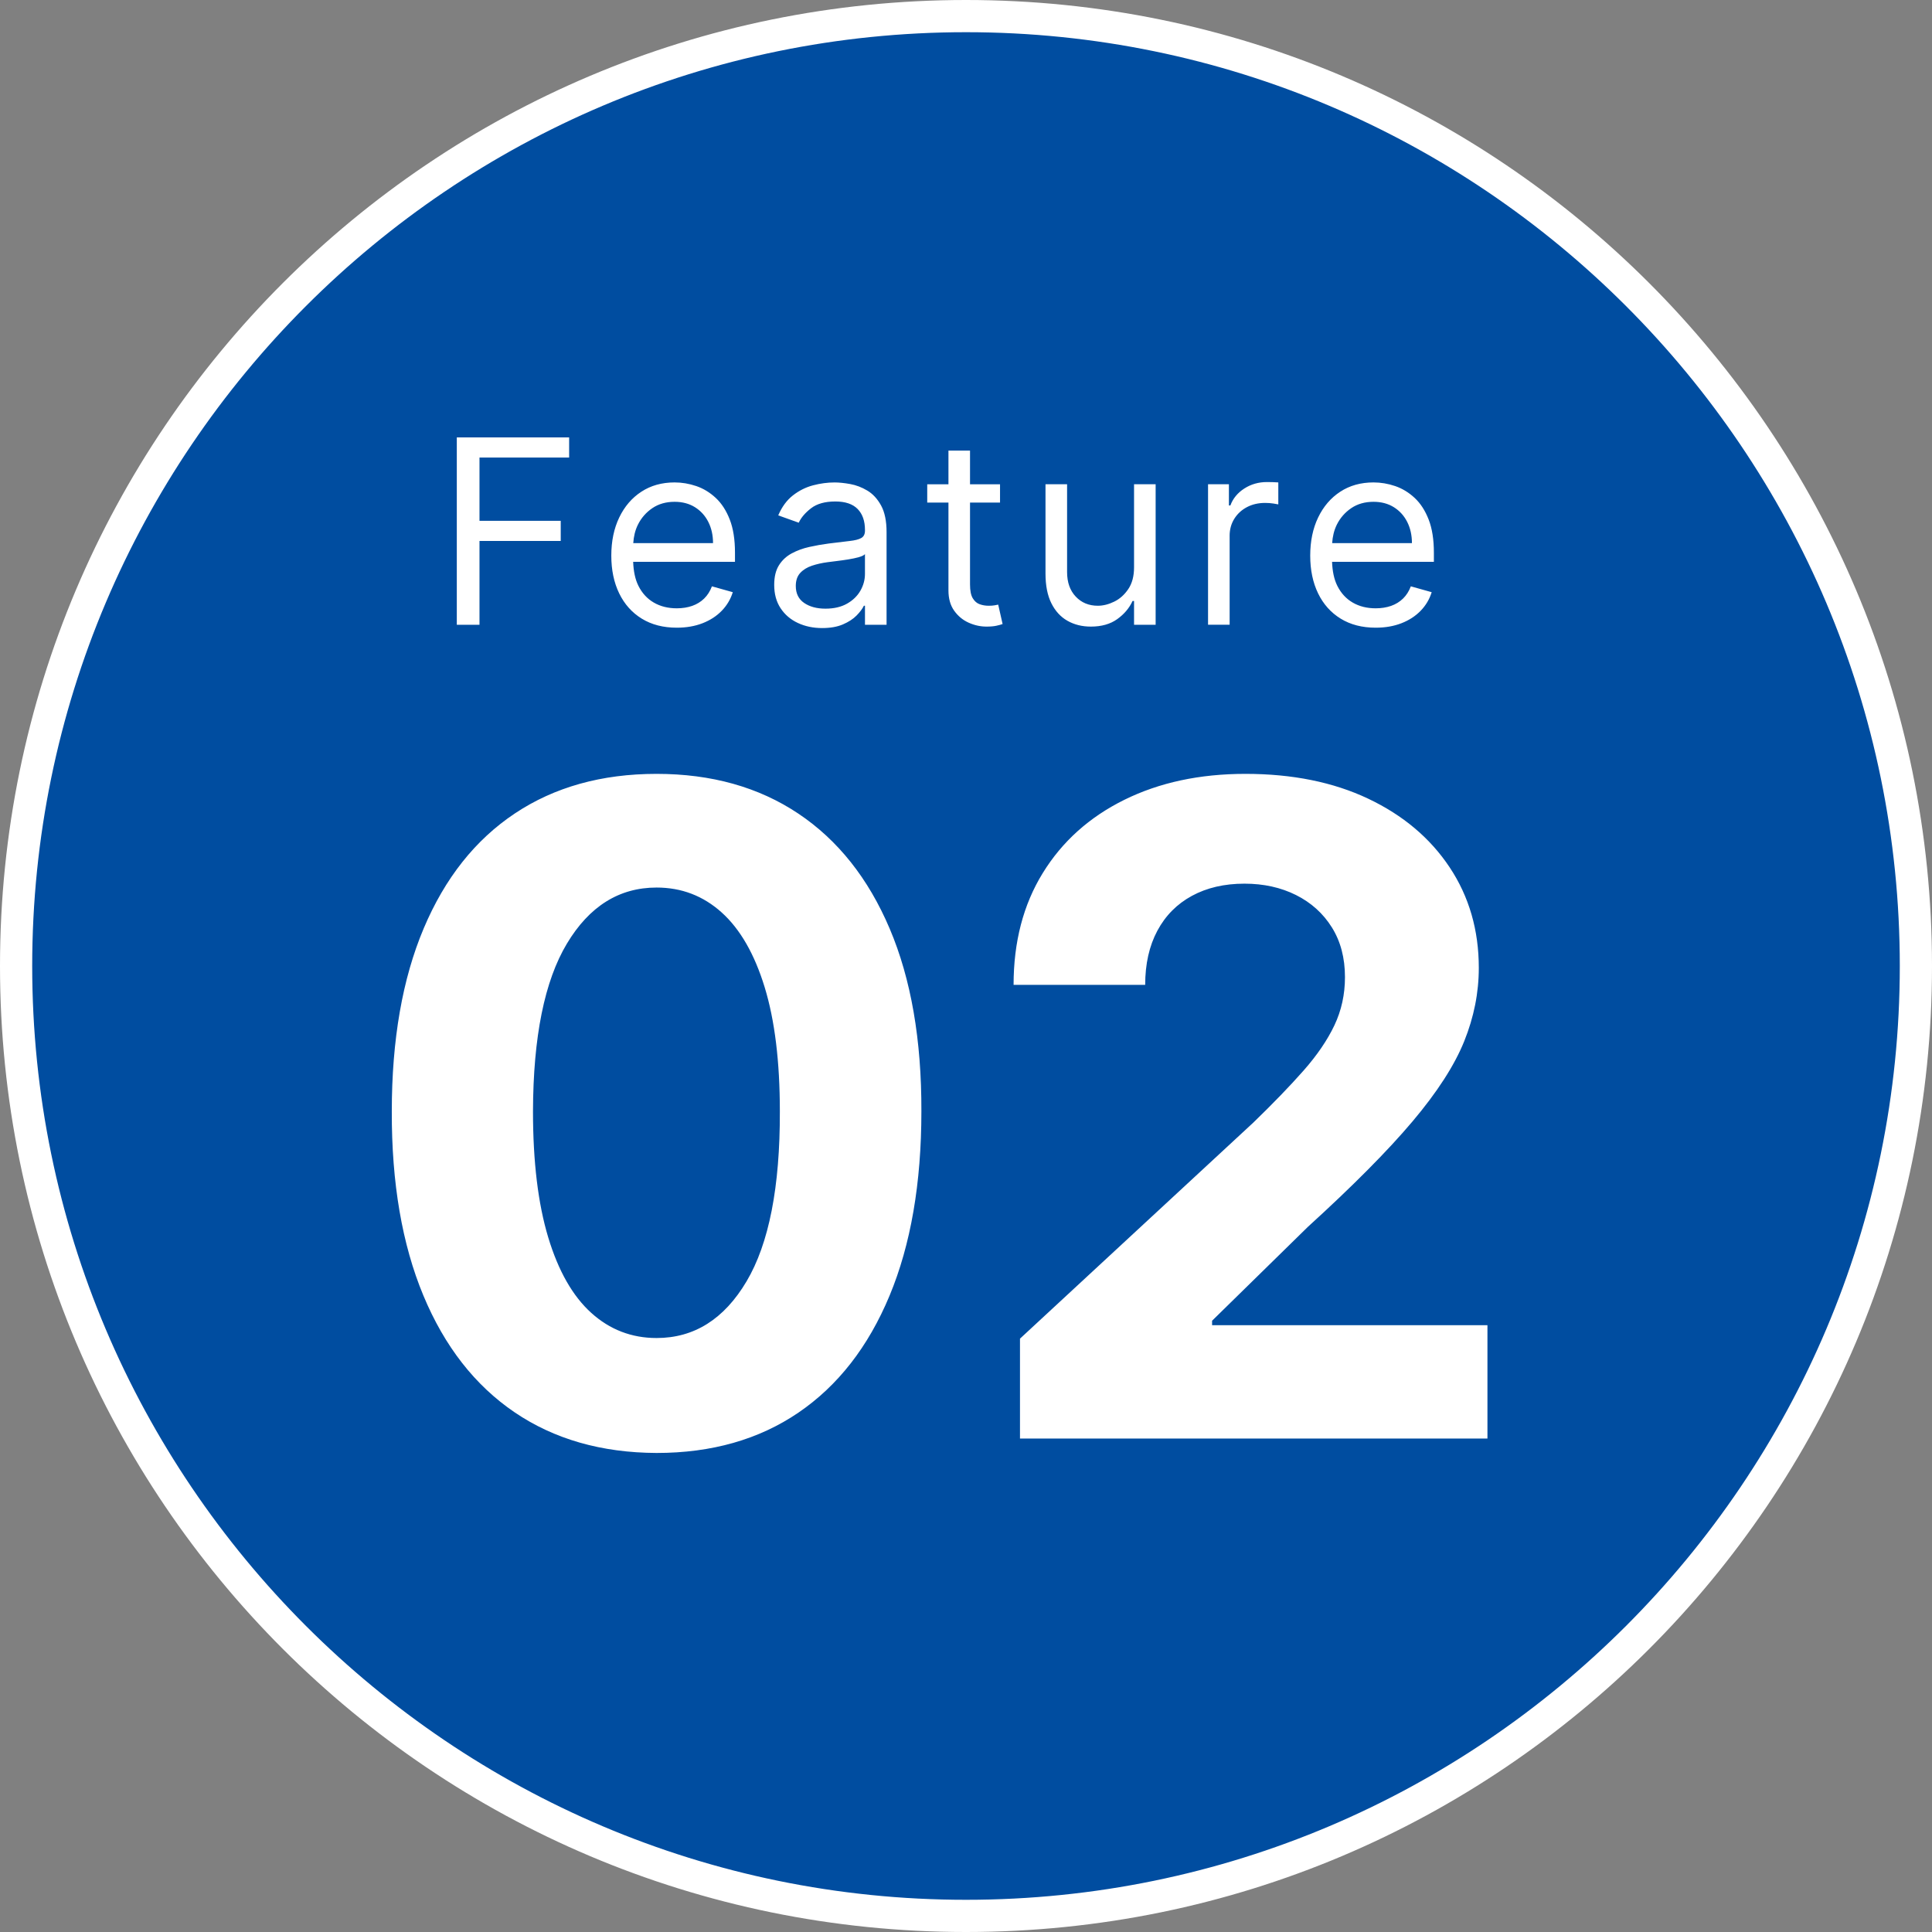
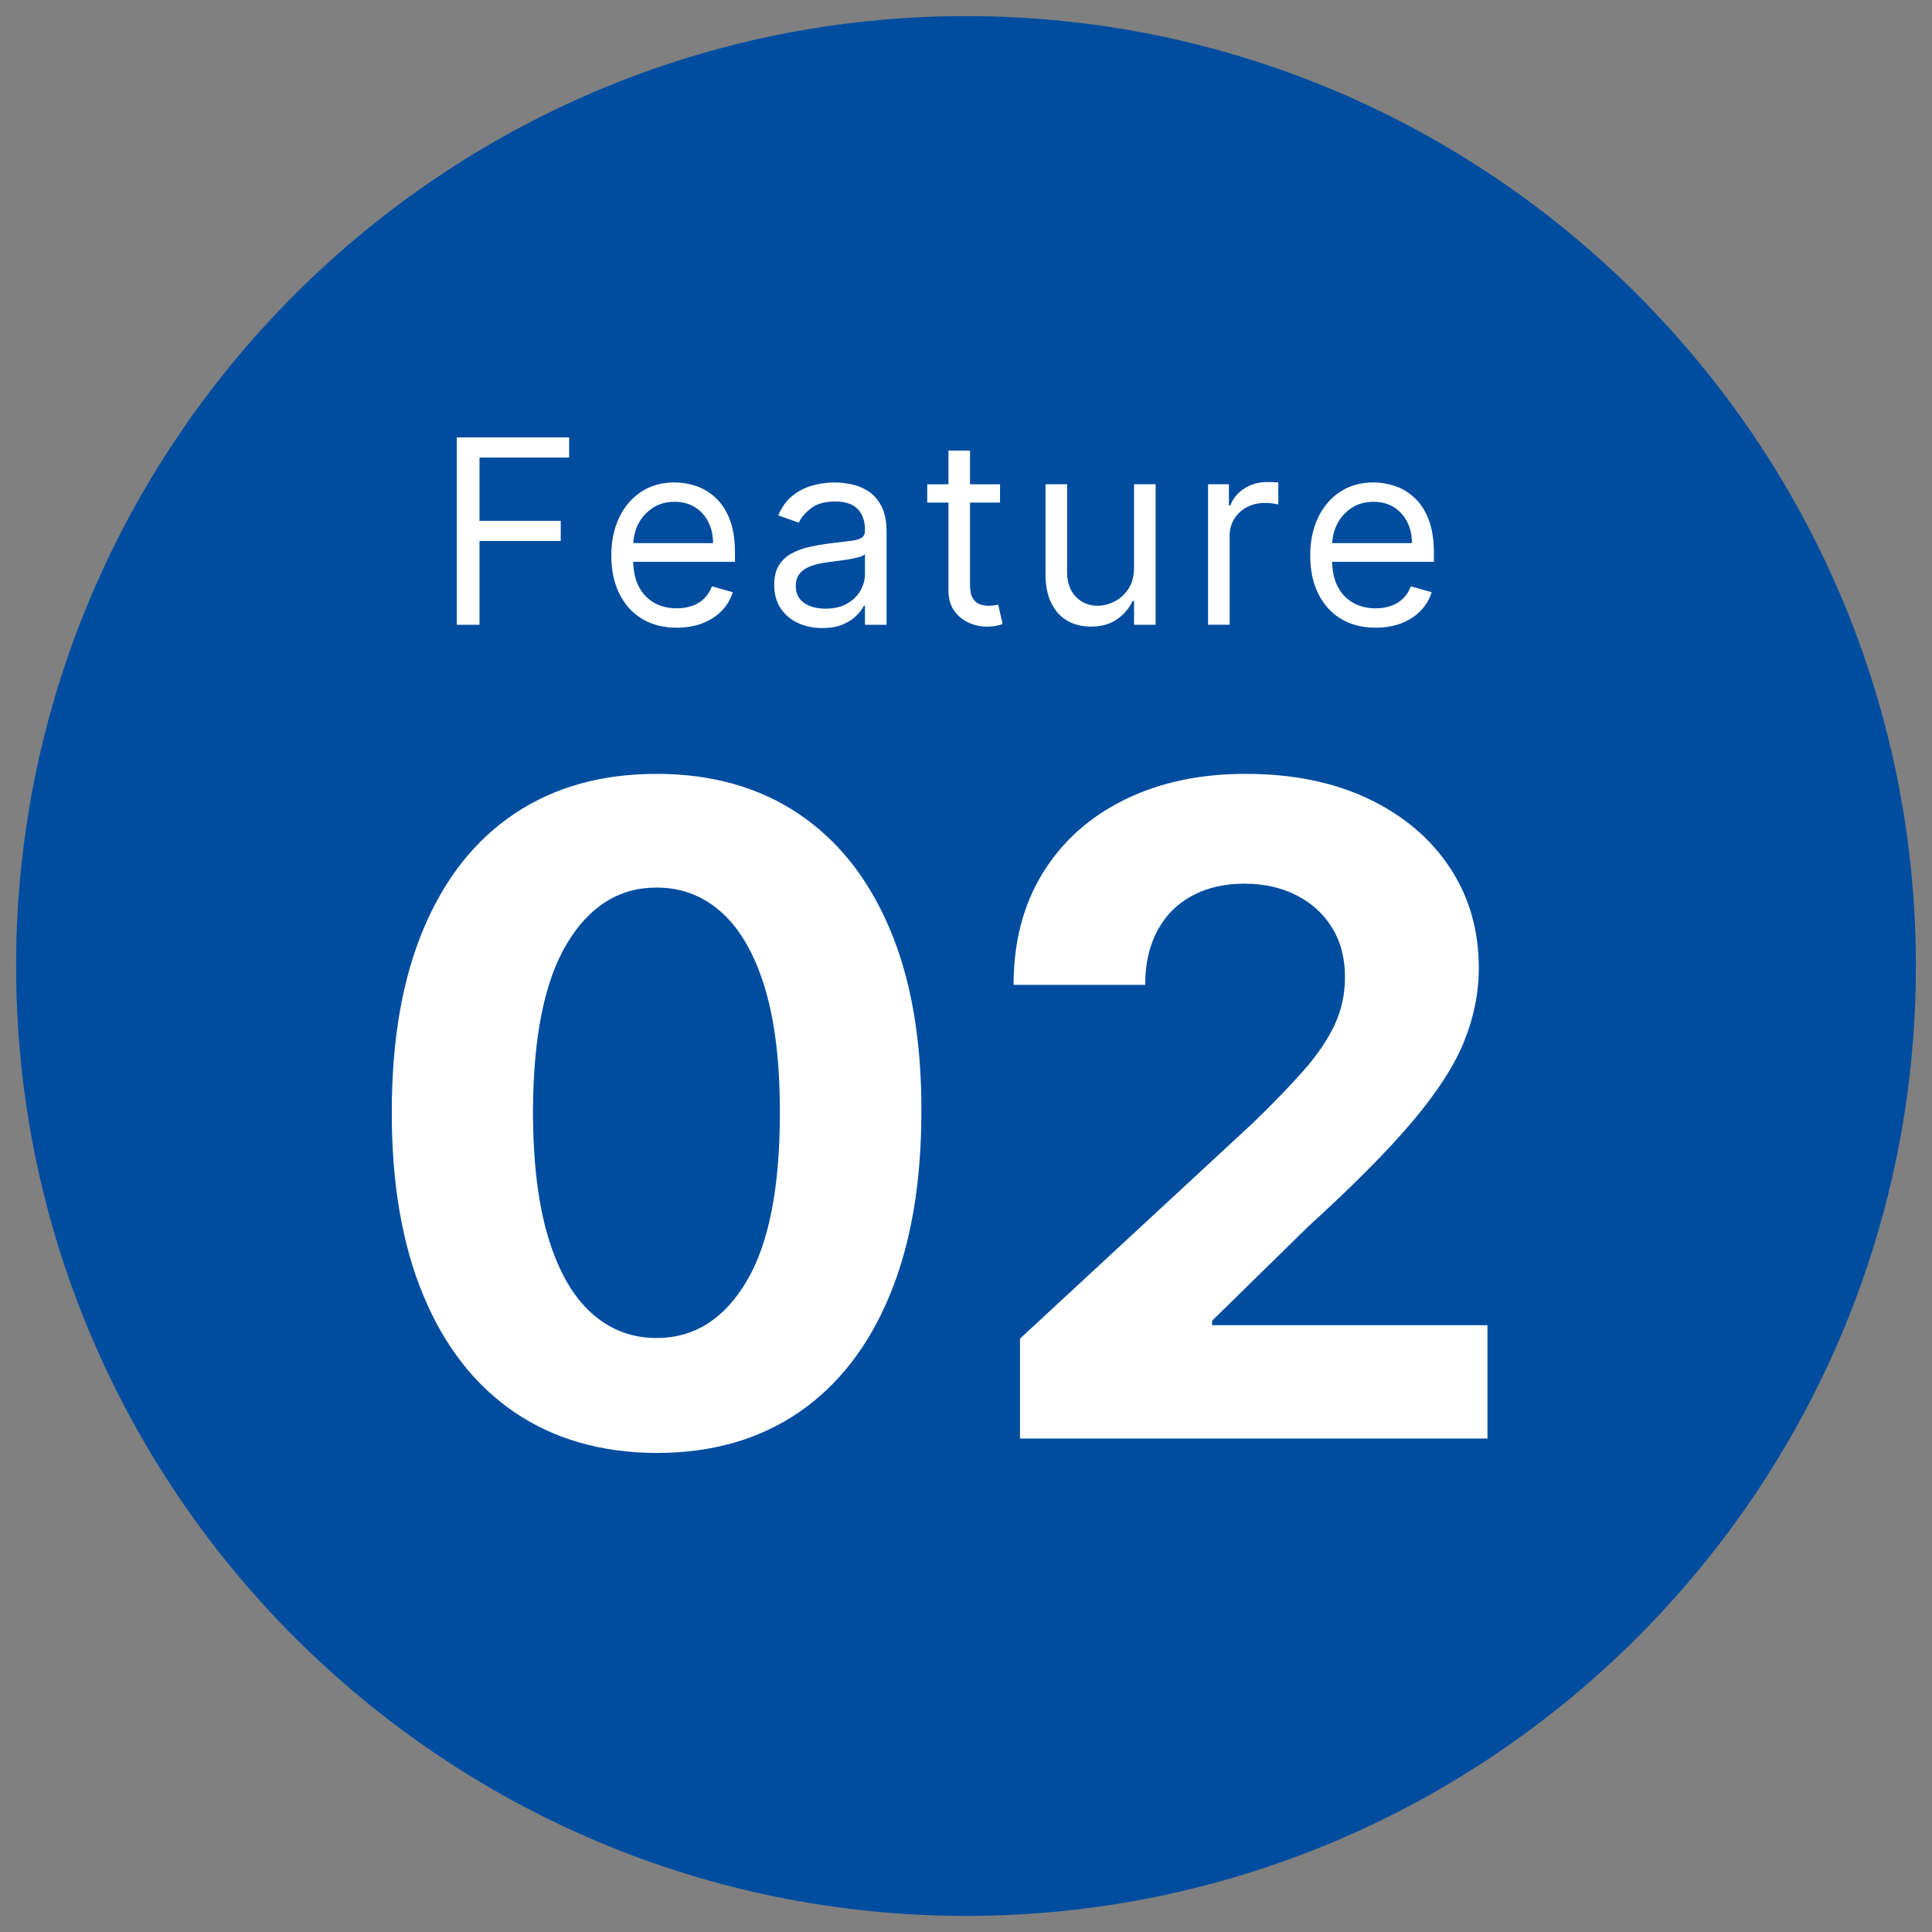
<svg xmlns="http://www.w3.org/2000/svg" version="1.1" id="レイヤー_1" x="0px" y="0px" width="120px" height="120px" viewBox="0 0 120 120" style="enable-background:new 0 0 120 120;" xml:space="preserve">
  <rect x="0" y="0" width="120" height="120" fill="#808080" stroke="none" />
  <style type="text/css">
	.st0{fill-rule:evenodd;clip-rule:evenodd;fill:#004DA0;}
	.st1{fill:#FFFFFF;}
	.st2{fill-rule:evenodd;clip-rule:evenodd;fill:#FFFFFF;}
</style>
  <g>
    <path class="st0" d="M60,119C27.467,119,1,92.532,1,60C1,27.467,27.467,1,60,1s59,26.467,59,59C119,92.532,92.533,119,60,119z" />
-     <path class="st1" d="M60,2c31.981,0,58,26.018,58,57.999C118,91.981,91.981,118,60,118S2,91.981,2,59.999C2,28.018,28.019,2,60,2    M60,0C26.863,0,0,26.863,0,59.999C0,93.137,26.863,120,60,120s60-26.863,60-60.001C120,26.863,93.137,0,60,0L60,0z" />
  </g>
  <path class="st2" d="M29.782,33.6h5.046v-1.25h-5.046v-3.932h5.568v-1.25h-6.977v11.637h1.409  C29.782,38.805,29.782,33.6,29.782,33.6z M39.864,38.427c0.608,0.373,1.332,0.56,2.173,0.56c0.591,0,1.123-0.092,1.597-0.276  c0.473-0.184,0.871-0.441,1.193-0.773c0.322-0.331,0.551-0.717,0.688-1.156l-1.296-0.364c-0.114,0.303-0.275,0.556-0.483,0.759  s-0.456,0.354-0.742,0.455c-0.286,0.1-0.605,0.151-0.957,0.151c-0.542,0-1.017-0.118-1.426-0.355s-0.728-0.583-0.957-1.04  c-0.206-0.411-0.306-0.916-0.327-1.492h6.324v-0.568c0-0.814-0.108-1.5-0.324-2.057s-0.506-1.005-0.869-1.344  c-0.364-0.339-0.767-0.584-1.21-0.736c-0.443-0.151-0.892-0.227-1.347-0.227c-0.788,0-1.476,0.192-2.065,0.577  c-0.589,0.384-1.047,0.919-1.375,1.602c-0.328,0.684-0.492,1.473-0.492,2.367s0.164,1.677,0.492,2.35  C38.788,37.531,39.256,38.054,39.864,38.427z M39.622,32.589c0.208-0.42,0.507-0.762,0.895-1.026  c0.388-0.263,0.849-0.395,1.384-0.395c0.485,0,0.906,0.112,1.264,0.335c0.358,0.224,0.634,0.528,0.83,0.915  c0.195,0.386,0.293,0.826,0.293,1.318h-4.955C39.359,33.334,39.444,32.948,39.622,32.589z M53.493,33.418  c-0.153,0.087-0.396,0.149-0.727,0.185c-0.332,0.036-0.762,0.088-1.293,0.156c-0.405,0.053-0.808,0.124-1.207,0.213  c-0.4,0.089-0.764,0.223-1.094,0.401c-0.329,0.178-0.593,0.423-0.79,0.736c-0.197,0.313-0.295,0.719-0.295,1.219  c0,0.568,0.133,1.052,0.398,1.452c0.265,0.4,0.623,0.705,1.074,0.915s0.953,0.315,1.506,0.315c0.508,0,0.938-0.076,1.29-0.227  s0.634-0.335,0.847-0.551c0.212-0.216,0.364-0.419,0.455-0.608h0.068v1.182h1.341v-5.75c0-0.693-0.114-1.246-0.341-1.659  s-0.512-0.722-0.855-0.926c-0.343-0.205-0.697-0.34-1.063-0.406s-0.688-0.099-0.969-0.099c-0.44,0-0.886,0.06-1.338,0.179  c-0.453,0.119-0.869,0.328-1.25,0.625s-0.685,0.711-0.912,1.241l1.273,0.455c0.148-0.318,0.403-0.617,0.767-0.898  c0.364-0.28,0.866-0.42,1.506-0.42c0.617,0,1.079,0.155,1.384,0.466c0.305,0.311,0.457,0.746,0.457,1.307v0.045  C53.724,33.18,53.647,33.331,53.493,33.418z M53.724,35.646c0,0.364-0.094,0.71-0.281,1.04c-0.188,0.33-0.464,0.599-0.83,0.807  s-0.813,0.312-1.344,0.312c-0.534,0-0.974-0.118-1.321-0.355s-0.52-0.588-0.52-1.054c0-0.341,0.092-0.611,0.276-0.81  c0.184-0.199,0.426-0.348,0.727-0.449c0.301-0.1,0.626-0.173,0.975-0.219c0.144-0.019,0.332-0.043,0.565-0.071  c0.233-0.028,0.474-0.062,0.722-0.102s0.468-0.087,0.659-0.142c0.191-0.055,0.315-0.117,0.372-0.185V35.646z M61.774,37.598  c-0.095,0.017-0.216,0.026-0.364,0.026c-0.197,0-0.384-0.031-0.56-0.094c-0.176-0.062-0.32-0.188-0.432-0.375  c-0.112-0.188-0.168-0.471-0.168-0.849v-5.091h1.864v-1.136H60.25v-2.091h-1.34v2.091h-1.318v1.136h1.318v5.455  c0,0.508,0.118,0.928,0.355,1.261s0.536,0.581,0.898,0.744s0.732,0.244,1.111,0.244c0.25,0,0.456-0.018,0.619-0.054  s0.29-0.071,0.381-0.105l-0.273-1.205C61.944,37.566,61.869,37.58,61.774,37.598z M66.301,38.558  c0.424,0.241,0.909,0.361,1.455,0.361c0.659,0,1.205-0.154,1.636-0.463c0.432-0.309,0.75-0.685,0.955-1.128h0.091v1.477h1.341  v-8.727h-1.341v5.159c0,0.545-0.118,0.994-0.355,1.347c-0.237,0.352-0.528,0.614-0.875,0.784c-0.347,0.17-0.687,0.256-1.02,0.256  c-0.557,0-1.014-0.189-1.372-0.568s-0.537-0.886-0.537-1.523v-5.455h-1.341v5.546c0,0.742,0.121,1.357,0.364,1.844  S65.877,38.317,66.301,38.558z M76.374,33.282c0-0.394,0.096-0.745,0.287-1.054c0.191-0.309,0.453-0.551,0.784-0.727  c0.331-0.176,0.709-0.264,1.134-0.264c0.178,0,0.348,0.012,0.509,0.037c0.161,0.025,0.264,0.043,0.31,0.054v-1.364  c-0.076-0.008-0.188-0.013-0.335-0.017c-0.148-0.004-0.271-0.006-0.369-0.006c-0.523,0-0.992,0.134-1.409,0.403  s-0.705,0.619-0.864,1.051H76.33v-1.318h-1.296v8.727h1.341v-5.522H76.374z M83.274,38.427c0.608,0.373,1.332,0.56,2.173,0.56  c0.591,0,1.123-0.092,1.597-0.276c0.473-0.184,0.871-0.441,1.193-0.773c0.322-0.331,0.551-0.717,0.688-1.156l-1.296-0.364  c-0.114,0.303-0.275,0.556-0.483,0.759s-0.456,0.354-0.742,0.455c-0.286,0.1-0.605,0.151-0.957,0.151  c-0.542,0-1.017-0.118-1.426-0.355c-0.409-0.237-0.728-0.583-0.957-1.04c-0.206-0.411-0.306-0.916-0.327-1.492h6.324v-0.568  c0-0.814-0.108-1.5-0.324-2.057c-0.216-0.557-0.506-1.005-0.869-1.344c-0.364-0.339-0.767-0.584-1.21-0.736  c-0.443-0.151-0.892-0.227-1.347-0.227c-0.788,0-1.476,0.192-2.065,0.577c-0.589,0.384-1.047,0.919-1.375,1.602  c-0.328,0.684-0.491,1.473-0.491,2.367s0.164,1.677,0.491,2.35C82.198,37.531,82.666,38.054,83.274,38.427z M83.032,32.589  c0.208-0.42,0.507-0.762,0.895-1.026c0.388-0.263,0.849-0.395,1.384-0.395c0.485,0,0.906,0.112,1.264,0.335  c0.358,0.224,0.634,0.528,0.83,0.915c0.195,0.386,0.293,0.826,0.293,1.318h-4.955C82.769,33.334,82.855,32.948,83.032,32.589z   M49.582,50.532c-2.459-1.644-5.393-2.466-8.8-2.466c-3.408,0-6.341,0.819-8.8,2.456c-2.459,1.638-4.349,4.021-5.668,7.149  c-1.319,3.129-1.979,6.914-1.979,11.355c-0.013,4.455,0.64,8.266,1.959,11.435s3.208,5.588,5.668,7.259  c2.459,1.67,5.399,2.512,8.82,2.526c3.42,0,6.357-0.835,8.81-2.506c2.453-1.671,4.338-4.09,5.658-7.259  c1.319-3.168,1.979-6.987,1.979-11.455c0.013-4.441-0.643-8.223-1.969-11.345C53.934,54.559,52.041,52.176,49.582,50.532z   M46.37,79.587c-1.392,2.347-3.255,3.52-5.588,3.52c-1.551,0-2.904-0.52-4.057-1.561s-2.045-2.605-2.675-4.693  s-0.945-4.696-0.945-7.825c0.013-4.627,0.716-8.1,2.108-10.421c1.392-2.32,3.248-3.48,5.568-3.48c1.551,0,2.9,0.517,4.047,1.551  s2.035,2.579,2.665,4.634s0.945,4.627,0.945,7.716C48.452,73.72,47.762,77.24,46.37,79.587z M75.285,82.311v-0.278l5.946-5.827  c2.797-2.546,4.965-4.73,6.503-6.553s2.608-3.483,3.212-4.982c0.603-1.498,0.905-3.016,0.905-4.554c0-2.347-0.603-4.428-1.81-6.244  s-2.893-3.238-5.061-4.266c-2.168-1.027-4.71-1.541-7.627-1.541c-2.837,0-5.343,0.537-7.517,1.611  c-2.175,1.074-3.865,2.592-5.071,4.554c-1.207,1.962-1.81,4.276-1.81,6.94h8.174c0-1.299,0.252-2.419,0.756-3.361  c0.504-0.941,1.22-1.664,2.148-2.168c0.928-0.504,2.015-0.756,3.261-0.756c1.193,0,2.26,0.236,3.202,0.706  c0.941,0.471,1.684,1.14,2.227,2.008c0.544,0.869,0.815,1.899,0.815,3.092c0,1.074-0.219,2.072-0.656,2.993  c-0.438,0.922-1.077,1.859-1.919,2.814c-0.842,0.955-1.879,2.028-3.112,3.222L63.353,83.146v6.205h29.035v-7.04  C92.388,82.311,75.285,82.311,75.285,82.311z" />
</svg>